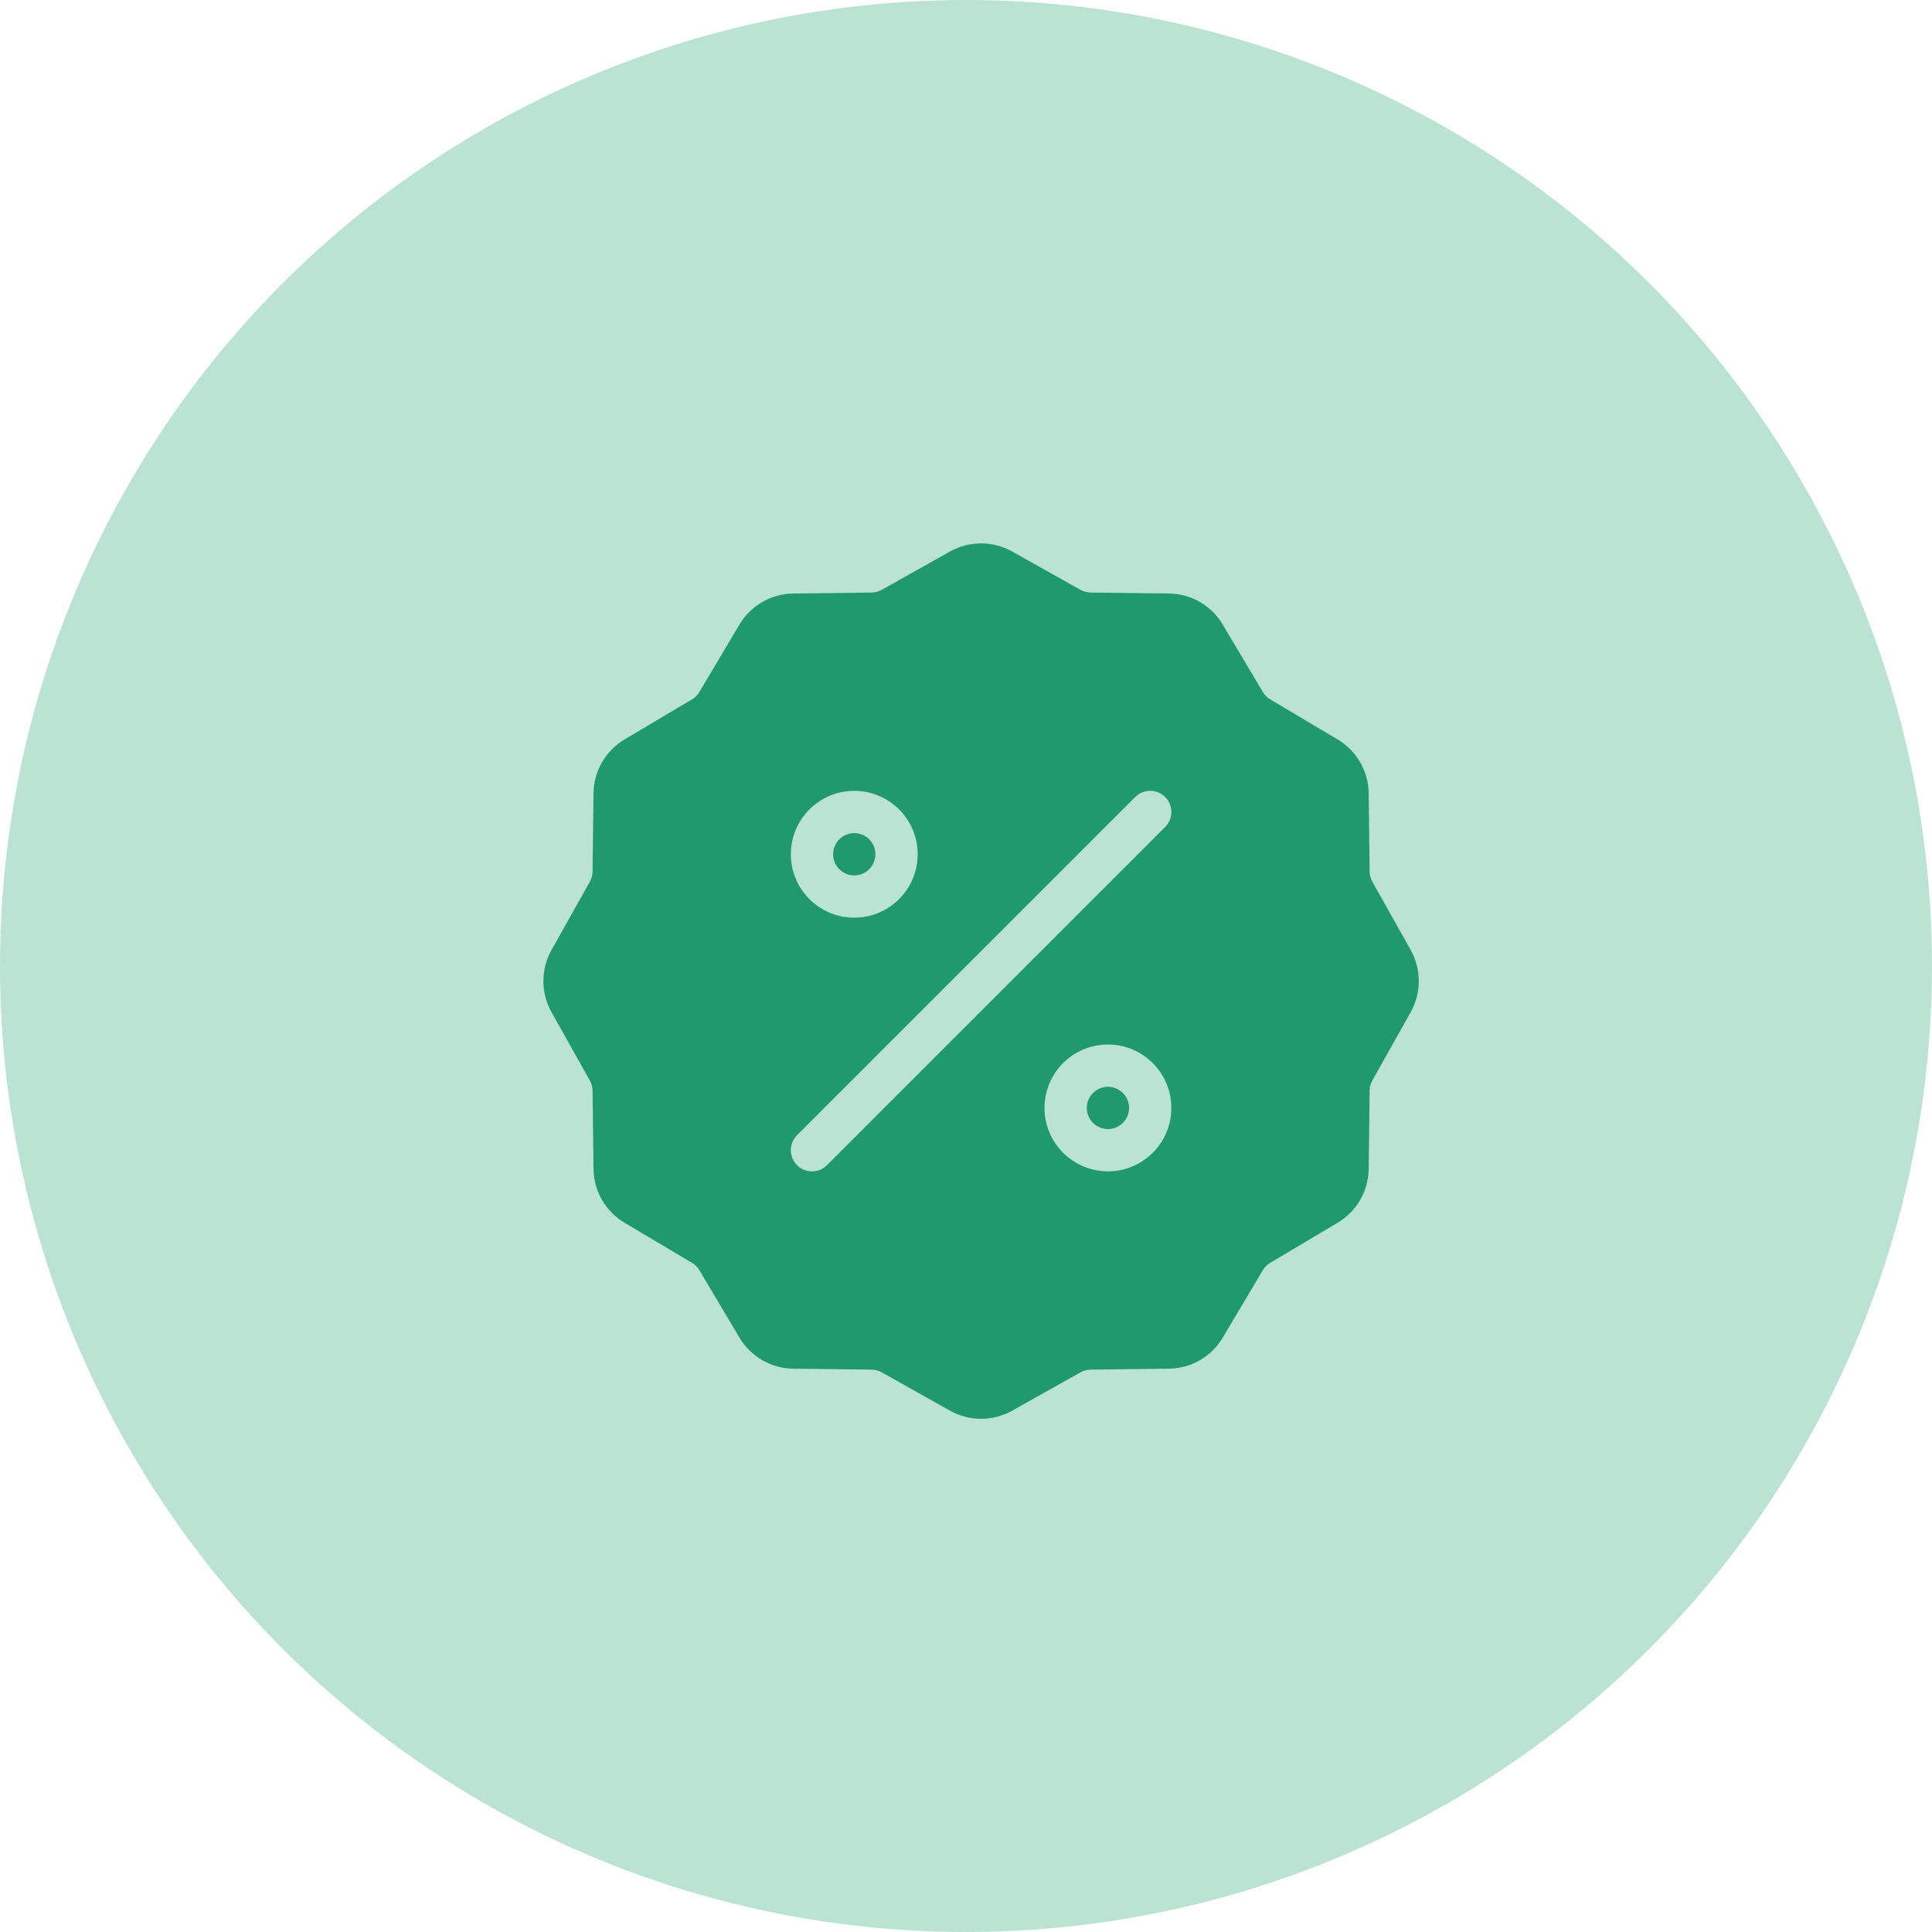
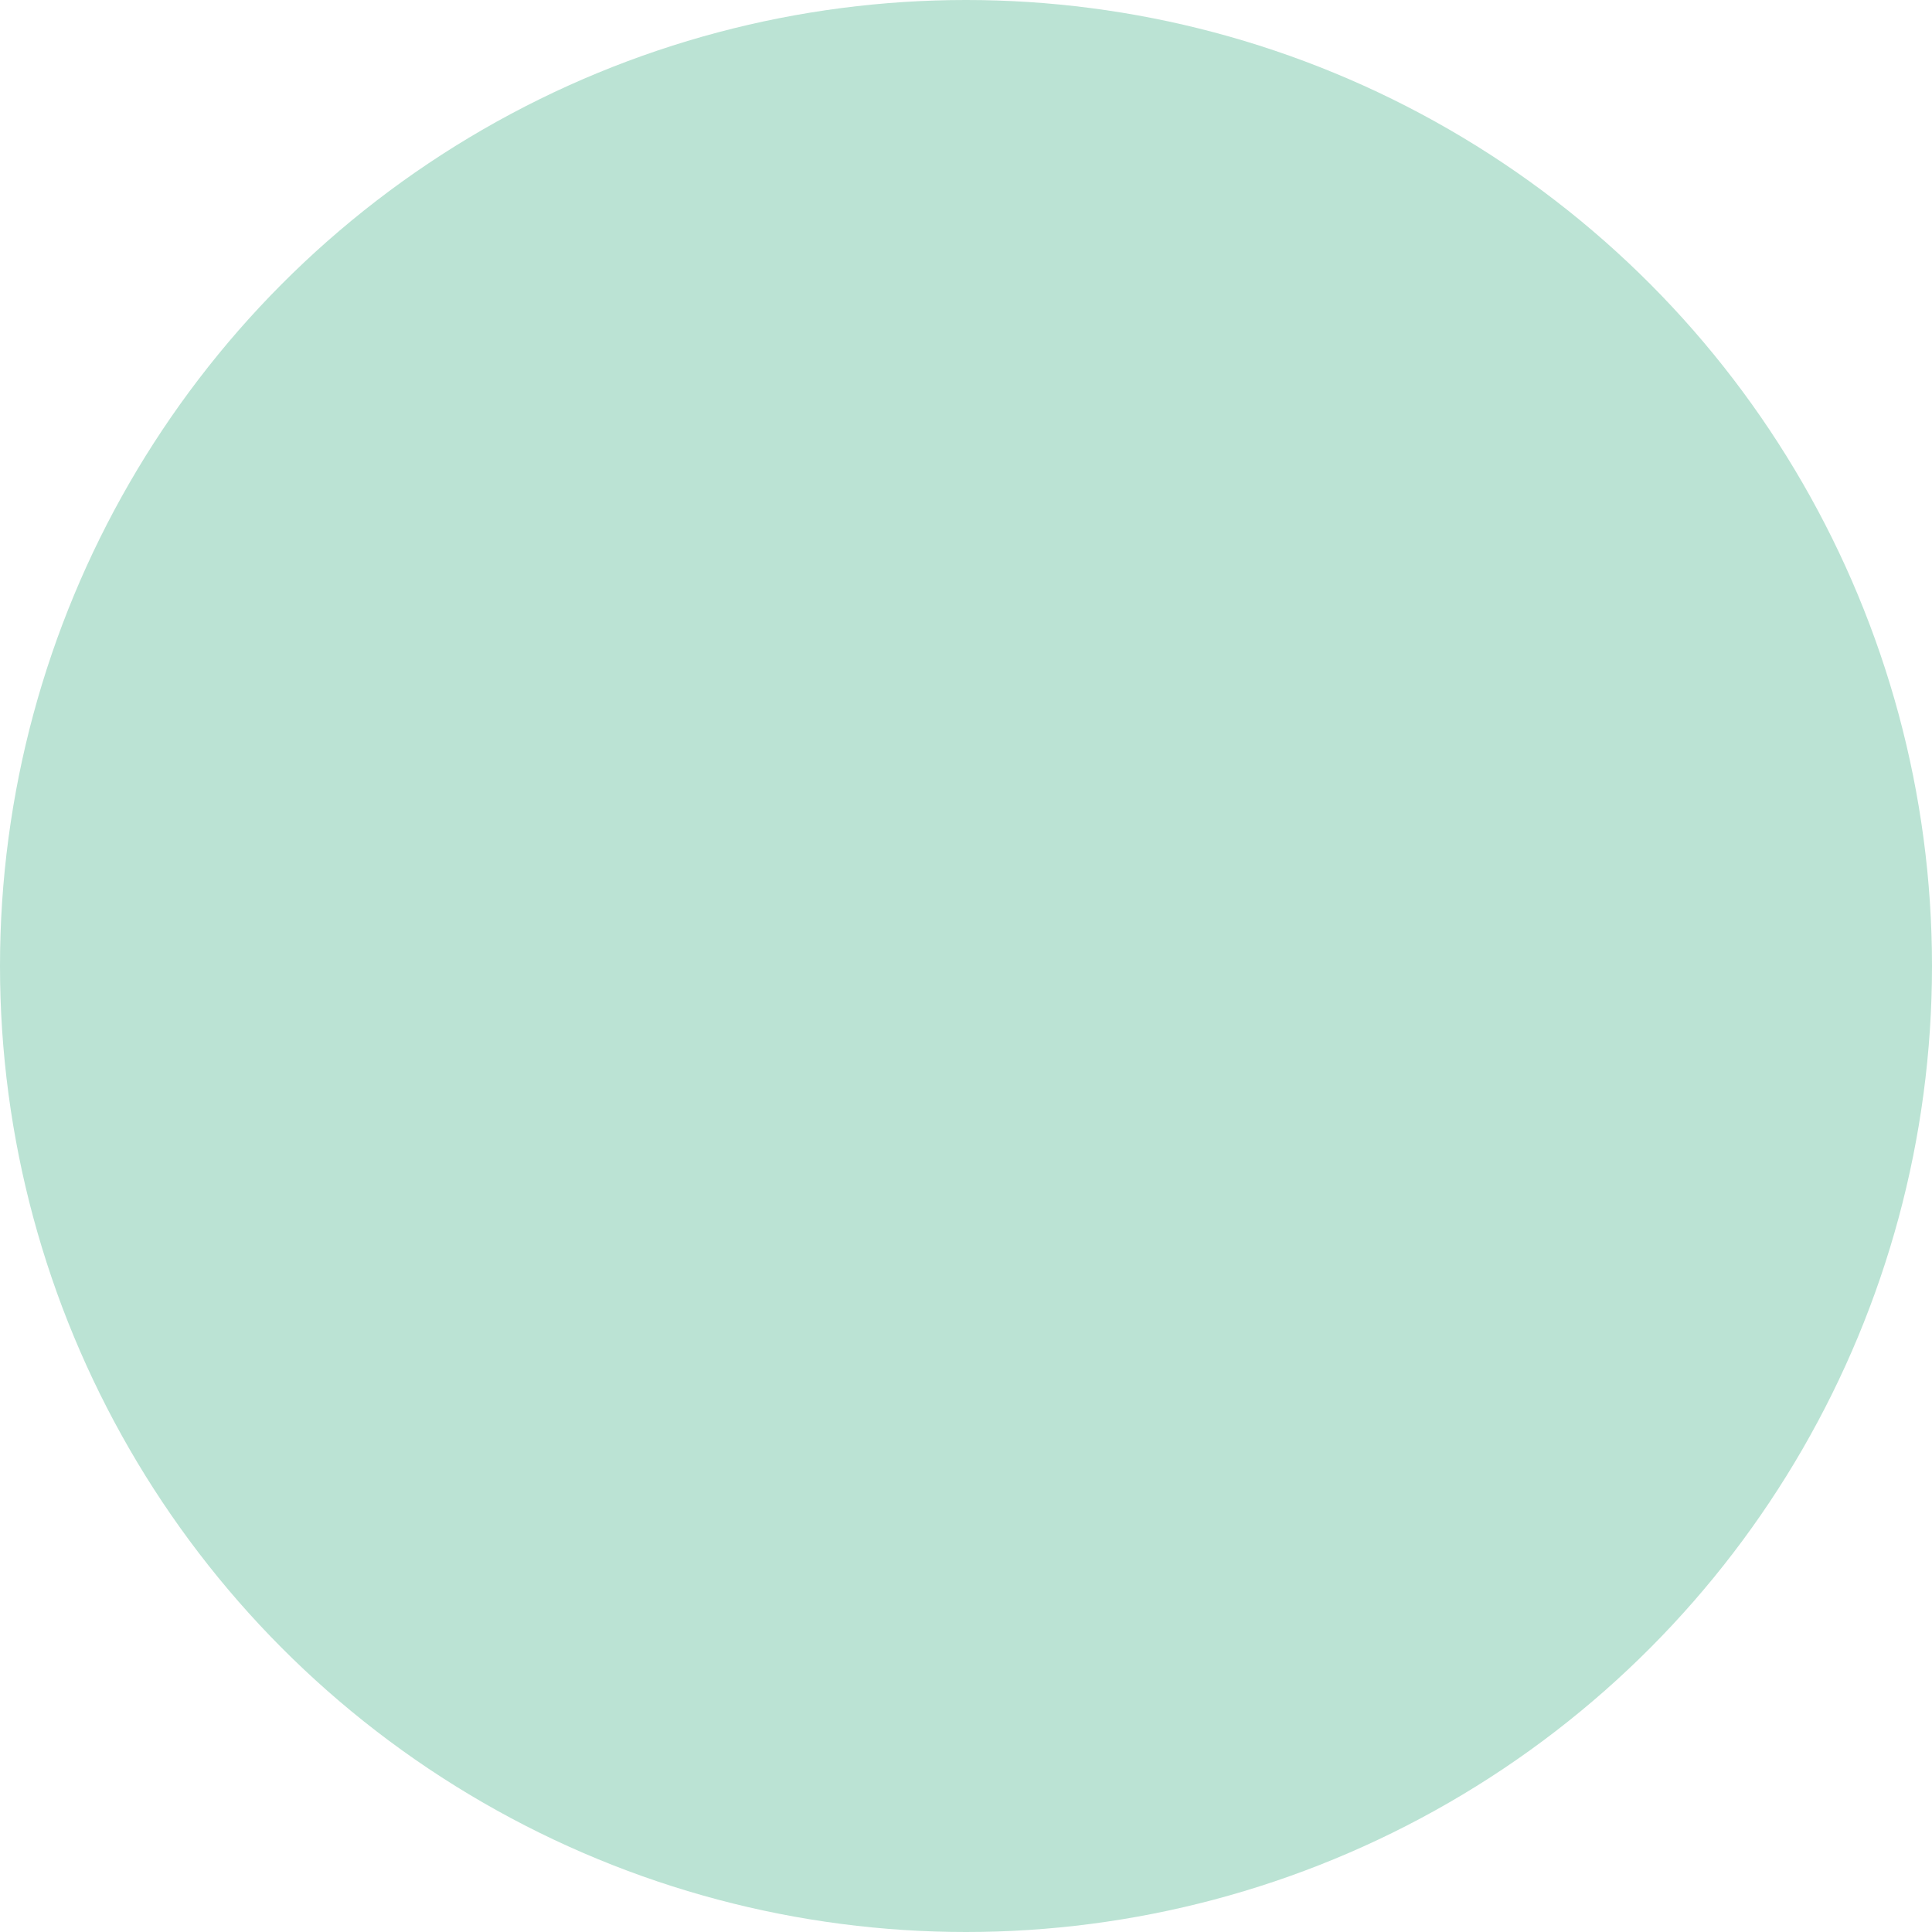
<svg xmlns="http://www.w3.org/2000/svg" width="64px" height="64px" viewBox="0 0 64 64" version="1.1">
  <title>9599F908-F581-4B4B-86FD-F88A612FBA32</title>
  <g id="Page-1" stroke="none" stroke-width="1" fill="none" fill-rule="evenodd">
    <g id="Concierge" transform="translate(-1142, -7916)">
      <g id="Group-43" transform="translate(1142, 7916)">
        <g id="Group-27-Copy-3" fill="#BBE3D4">
          <circle id="Oval-Copy-8" cx="32" cy="32" r="32" />
        </g>
        <g id="noun_offer_3566203" transform="translate(18, 18)" fill="#209A6C">
-           <path d="M13.472,0.268 L11.206,1.54 C11.104,1.597 10.989,1.628 10.873,1.629 C10.279,1.636 9.074,1.652 8.275,1.661 C7.542,1.67 6.869,2.059 6.495,2.689 C6.086,3.377 5.471,4.412 5.167,4.923 C5.108,5.024 5.024,5.108 4.923,5.167 C4.412,5.471 3.377,6.086 2.689,6.495 C2.059,6.869 1.67,7.542 1.661,8.275 C1.652,9.074 1.636,10.279 1.629,10.873 C1.628,10.989 1.597,11.104 1.54,11.206 C1.25,11.724 0.66,12.775 0.268,13.472 C-0.089,14.111 -0.089,14.889 0.268,15.528 C0.66,16.225 1.25,17.276 1.54,17.794 C1.597,17.896 1.628,18.011 1.629,18.127 C1.636,18.721 1.652,19.926 1.661,20.725 C1.67,21.458 2.059,22.131 2.689,22.505 C3.377,22.914 4.412,23.529 4.923,23.833 C5.024,23.892 5.108,23.976 5.167,24.077 C5.471,24.588 6.086,25.623 6.495,26.311 C6.869,26.941 7.542,27.33 8.275,27.339 C9.074,27.348 10.279,27.364 10.873,27.371 C10.989,27.372 11.104,27.403 11.206,27.46 C11.724,27.75 12.775,28.34 13.472,28.732 C14.111,29.089 14.889,29.089 15.528,28.732 C16.225,28.34 17.276,27.75 17.794,27.46 C17.896,27.403 18.011,27.372 18.127,27.371 C18.721,27.364 19.926,27.348 20.725,27.339 C21.458,27.33 22.131,26.941 22.505,26.311 C22.914,25.623 23.529,24.588 23.833,24.077 C23.892,23.976 23.976,23.892 24.077,23.833 C24.588,23.529 25.623,22.914 26.311,22.505 C26.941,22.131 27.33,21.458 27.339,20.725 C27.348,19.926 27.364,18.721 27.371,18.127 C27.372,18.011 27.403,17.896 27.46,17.794 C27.75,17.276 28.34,16.225 28.732,15.528 C29.089,14.889 29.089,14.111 28.732,13.472 C28.34,12.775 27.75,11.724 27.46,11.206 C27.403,11.104 27.372,10.989 27.371,10.873 C27.364,10.279 27.348,9.074 27.339,8.275 C27.33,7.542 26.941,6.869 26.311,6.495 C25.623,6.086 24.588,5.471 24.077,5.167 C23.976,5.108 23.892,5.024 23.833,4.923 C23.529,4.412 22.914,3.377 22.505,2.689 C22.131,2.059 21.458,1.67 20.725,1.661 C19.926,1.652 18.721,1.636 18.127,1.629 C18.011,1.628 17.896,1.597 17.794,1.54 C17.276,1.25 16.225,0.66 15.528,0.268 C14.889,-0.089 14.111,-0.089 13.472,0.268 Z M18.702,16.601 C17.542,16.601 16.601,17.542 16.601,18.702 C16.601,19.861 17.542,20.802 18.702,20.802 C19.861,20.802 20.802,19.861 20.802,18.702 C20.802,17.542 19.861,16.601 18.702,16.601 Z M19.606,8.402 L8.402,19.606 C8.129,19.881 8.129,20.323 8.402,20.598 C8.677,20.871 9.119,20.871 9.394,20.598 L20.598,9.394 C20.871,9.119 20.871,8.677 20.598,8.402 C20.323,8.129 19.881,8.129 19.606,8.402 Z M18.702,18.001 C19.088,18.001 19.402,18.315 19.402,18.702 C19.402,19.088 19.088,19.402 18.702,19.402 C18.315,19.402 18.001,19.088 18.001,18.702 C18.001,18.315 18.315,18.001 18.702,18.001 Z M10.298,8.198 C9.139,8.198 8.198,9.139 8.198,10.298 C8.198,11.458 9.139,12.399 10.298,12.399 C11.458,12.399 12.399,11.458 12.399,10.298 C12.399,9.139 11.458,8.198 10.298,8.198 Z M10.298,9.598 C10.685,9.598 10.999,9.912 10.999,10.298 C10.999,10.685 10.685,10.999 10.298,10.999 C9.912,10.999 9.598,10.685 9.598,10.298 C9.598,9.912 9.912,9.598 10.298,9.598 Z" id="Shape" />
-         </g>
+           </g>
      </g>
    </g>
  </g>
</svg>